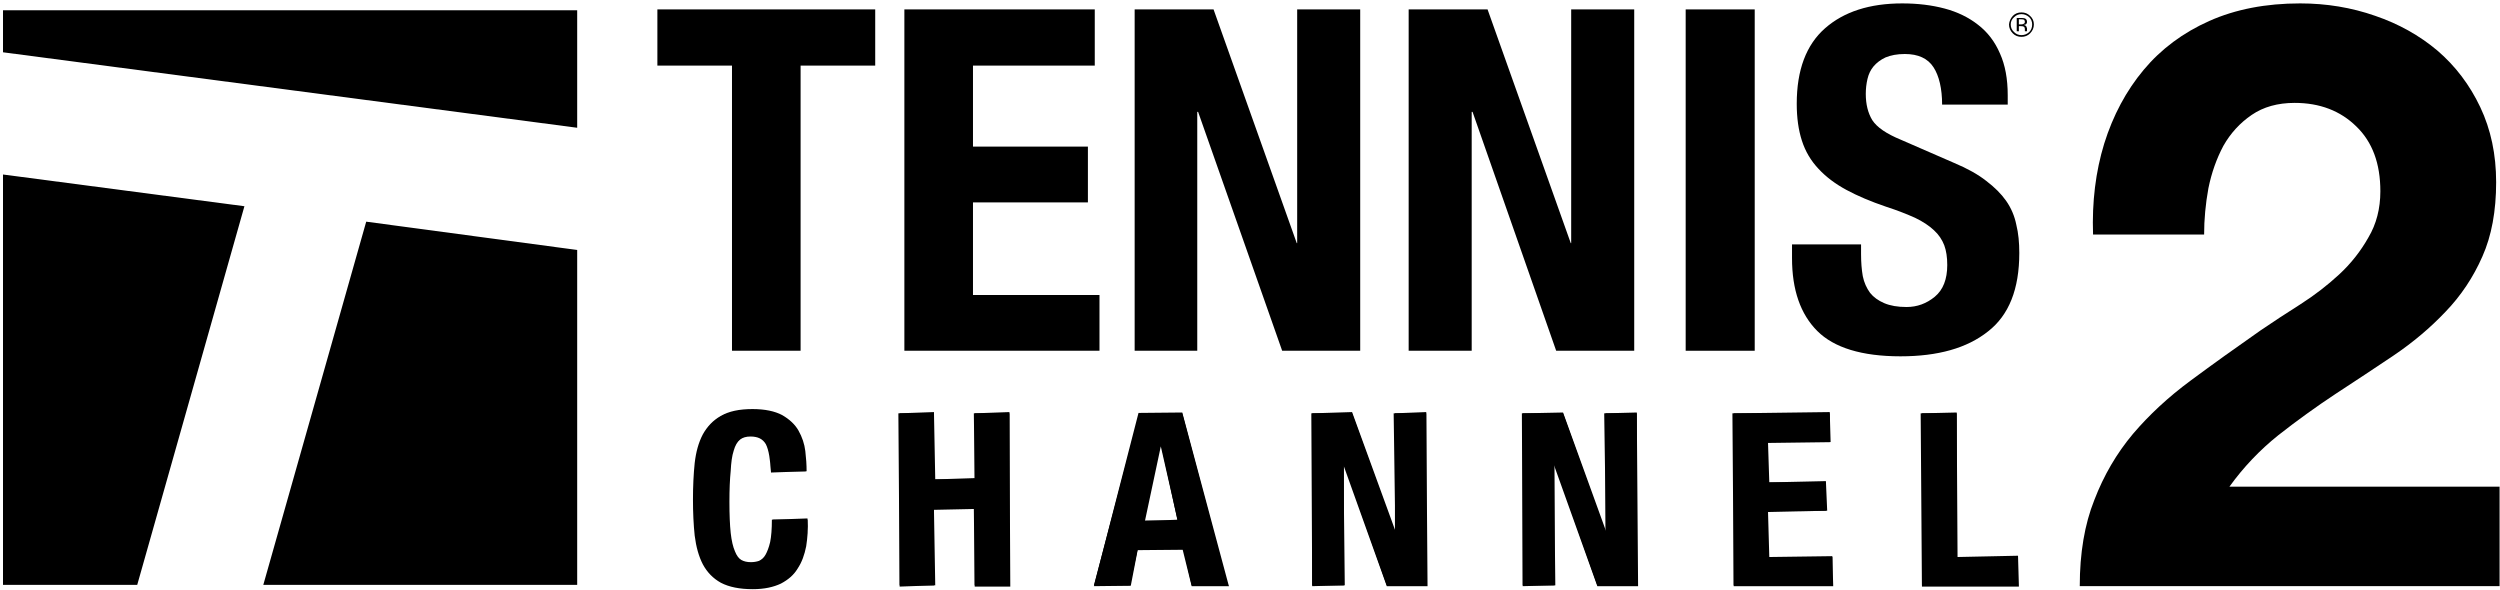
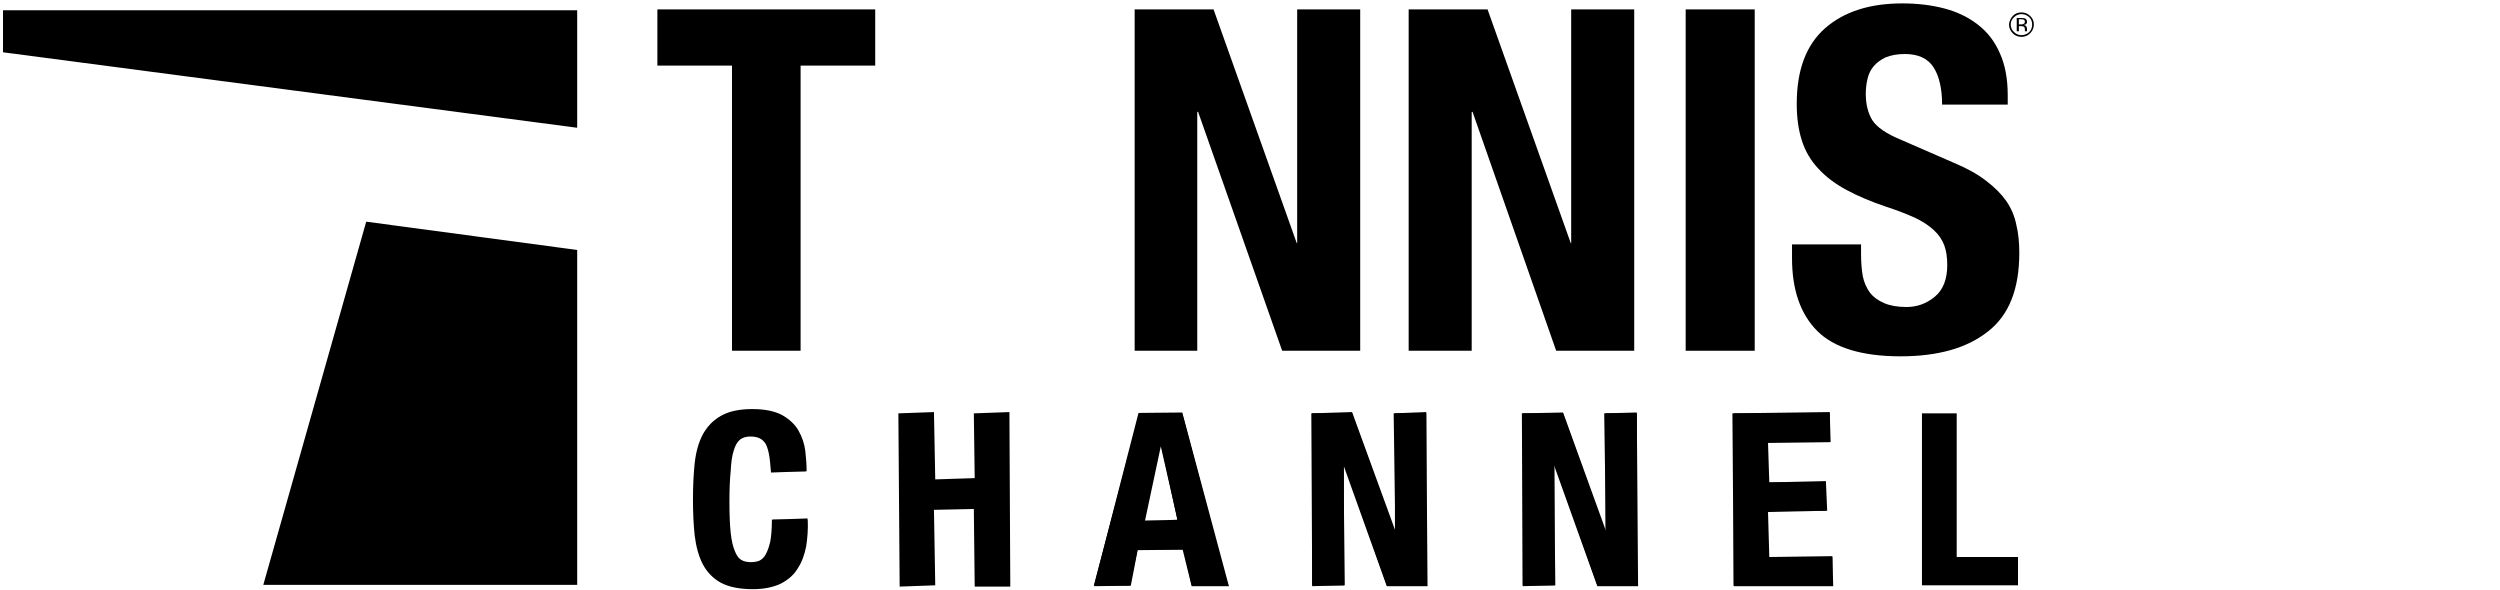
<svg xmlns="http://www.w3.org/2000/svg" version="1.2" viewBox="0 0 583 137" width="250" height="59">
  <style />
  <path d="m61.4 136.1h73.2v-78.1l-49.2-6.6z" />
-   <path d="m0.7 40.4v95.7h31.3l25-88.3z" />
  <path d="m134.6 2.1h-133.9v9.8l133.9 17.6z" />
-   <path d="m490.7 33.2q3.1-9.9 9.2-17.2 6.1-7.3 15.3-11.4 9.2-4.1 21.2-4.1 9.2 0 17.5 2.9 8.2 2.8 14.5 8.1 6.3 5.4 10 13.2 3.7 7.8 3.7 17.5 0 10.1-3.2 17.3-3.2 7.3-8.6 12.9-5.3 5.6-12.1 10.2-6.7 4.5-13.6 9-6.8 4.5-13.3 9.6-6.5 5.2-11.4 12h63v23.2h-97.9q0-11.6 3.4-20.1 3.3-8.6 9-15.4 5.7-6.7 13.4-12.4 7.7-5.7 16.3-11.7 4.4-3 9.3-6.1 5-3.2 9.1-7 4.1-3.8 6.8-8.6 2.8-4.7 2.8-10.8 0-9.7-5.6-15.1-5.6-5.5-14.4-5.5-5.9 0-10 2.8-4.1 2.8-6.6 7.2-2.4 4.5-3.5 9.9-1 5.5-1 10.8h-25.9q-0.4-11.4 2.6-21.2z" />
  <path d="m204.1 15h-17.4v66.5h-16v-66.5h-17.4v-13.1h50.8z" />
-   <path d="m255.3 15h-28.4v18.9h26.8v13h-26.8v21.6h29.5v13h-45.5v-79.6h44.4z" />
  <path d="m302.4 56.4h0.1v-54.5h14.7v79.6h-18.2l-19.6-55.7h-0.2v55.7h-14.6v-79.6h18.4z" />
  <path d="m366.3 56.4h0.1v-54.5h14.7v79.6h-18.2l-19.5-55.7h-0.2v55.7h-14.7v-79.6h18.4z" />
  <path d="m393.1 1.9h16.1v79.6h-16.1z" />
  <path d="m434 59q0 2.8 0.4 5.1c0.3 1.5 0.9 2.8 1.7 3.9 0.8 1 1.9 1.8 3.3 2.4q2.1 0.9 5.2 0.9 3.7 0 6.6-2.4 2.9-2.4 2.9-7.4 0-2.7-0.7-4.6c-0.5-1.3-1.3-2.5-2.4-3.5q-1.7-1.6-4.4-2.9c-1.8-0.8-4-1.7-6.8-2.6q-5.3-1.8-9.2-3.9-3.9-2.1-6.5-4.9c-1.8-1.9-3.1-4.1-3.9-6.6q-1.2-3.7-1.2-8.6 0-11.8 6.6-17.6 6.6-5.8 18-5.8c3.6 0 6.9 0.4 9.9 1.2q4.5 1.2 7.8 3.8c2.2 1.7 3.9 3.9 5.1 6.7q1.8 4 1.8 9.7v2.2h-15.3c0-3.7-0.7-6.7-2-8.7q-2-3.1-6.7-3.1c-1.8 0-3.3 0.3-4.5 0.8q-1.7 0.8-2.8 2.1-1 1.2-1.4 2.9-0.4 1.7-0.4 3.5 0 3.6 1.5 6.1c1.1 1.7 3.3 3.2 6.7 4.6l12.4 5.4c3.1 1.3 5.6 2.7 7.5 4.2q2.9 2.2 4.6 4.6c1.2 1.7 2 3.6 2.4 5.6 0.5 2 0.7 4.2 0.7 6.6 0 8.4-2.4 14.5-7.3 18.3-4.9 3.9-11.7 5.8-20.4 5.8-9 0-15.5-2-19.4-5.9q-5.9-5.9-5.9-17v-3.2h16.1z" />
  <path d="m175.5 137.1c-3 0-5.5-0.5-7.4-1.5q-2.7-1.5-4.2-4.3-1.4-2.7-1.9-6.7-0.4-3.8-0.4-8.4 0-4.6 0.4-8.5c0.3-2.6 0.9-4.8 1.9-6.7 1-1.8 2.4-3.3 4.2-4.3 1.9-1.1 4.3-1.6 7.4-1.6 2.9 0 5.2 0.5 6.9 1.4q2.6 1.5 3.8 3.6 1.3 2.3 1.6 4.8 0.3 2.5 0.3 4.7l-8.3 0.3c-0.2-3.1-0.5-5.2-1.2-6.6-0.7-1.2-1.8-1.8-3.6-1.8q-1.5 0-2.4 0.7-1 0.8-1.5 2.6c-0.4 1.2-0.6 2.8-0.7 4.7q-0.3 3-0.3 7.2 0 4.5 0.3 7.3 0.3 2.7 1 4.3 0.6 1.5 1.5 2 0.9 0.5 2.2 0.5 1 0 1.9-0.3c0.6-0.3 1.1-0.7 1.5-1.4 0.4-0.7 0.8-1.7 1.1-3q0.4-2 0.4-5.2l8.3-0.3c0.2 2.5 0 4.5-0.3 6.5-0.4 2-1 3.7-2 5.2-0.9 1.5-2.2 2.6-3.9 3.5-1.7 0.8-3.8 1.3-6.6 1.3z" />
  <path d="m178.8 103.2q-1.1-1.9-3.8-1.9-1.6 0-2.5 0.8-1 0.8-1.6 2.6c-0.4 1.2-0.6 2.9-0.8 4.8q-0.2 2.9-0.2 7.2 0 4.6 0.3 7.4 0.3 2.8 1 4.3c0.4 1.1 1 1.7 1.6 2.1 0.7 0.4 1.4 0.5 2.3 0.5q1.1 0 2-0.3 0.9-0.4 1.6-1.5 0.7-1.1 1.1-3.1 0.4-2 0.4-5.2h8.1c0 2.1-0.2 4.2-0.5 6.1-0.4 2-1 3.7-1.9 5.2q-1.4 2.2-3.9 3.4c-1.7 0.8-3.8 1.2-6.5 1.2q-4.6 0-7.3-1.4c-1.8-1-3.1-2.4-4.1-4.2q-1.4-2.8-1.9-6.6-0.4-3.8-0.4-8.4 0-4.6 0.4-8.5 0.5-3.8 1.9-6.6 1.4-2.7 4.1-4.3 2.7-1.5 7.3-1.5 4.3 0 6.8 1.4 2.5 1.4 3.7 3.5c0.9 1.5 1.4 3.1 1.6 4.7 0.2 1.7 0.3 3.3 0.3 4.7h-8.1q0-4.3-1-6.4z" />
  <path d="m235.6 136.5h-0.2-8.1l-0.2-18.1-9.3 0.2 0.3 17.6-8.3 0.3-0.3-40.4 8.3-0.3 0.3 15.7 9.2-0.3-0.2-15.1 8.3-0.3 0.2 40.4z" />
-   <path d="m217.8 96.1v15.4h9.5v-15.4h8.1v40.1h-8.1v-17.8h-9.5v17.8h-8v-40.1z" />
  <path fill-rule="evenodd" d="m286.6 136.4h-8.7l-2.1-8.5-10.5 0.1-1.6 8.3-8.6 0.1 10.4-40.4 10.2-0.1 10.8 40.2zm-15.9-32.6l-3.7 17.4 7.6-0.3z" />
  <path fill-rule="evenodd" d="m275.7 96.1l10.6 40.1h-8.4l-1.9-8.4h-10.7l-1.8 8.4h-8.4l10.6-40.1zm-1.1 25l-3.9-18.1h-0.1l-3.9 18.1z" />
  <path d="m332.9 136.4h-0.3-9.2l-10.1-28.2 0.3 28-7.6 0.2-0.2-40.3 9.5-0.3 10.1 27.7-0.4-27.4 7.6-0.3 0.3 40.4z" />
  <path d="m325.2 123.6h0.1v-27.5h7.3v40.1h-9.2l-9.9-28.1h-0.1v28.1h-7.4v-40.1h9.3z" />
  <path d="m382 136.4h-0.3-9.2l-10.1-28.2 0.3 28-7.6 0.2-0.2-40.3 9.6-0.2 10 27.6-0.4-27.4 7.6-0.2 0.3 40.3z" />
  <path d="m374.3 123.6h0.1v-27.5h7.3v40.1h-9.2l-9.9-28.1h-0.1v28.1h-7.4v-40.1h9.4z" />
  <path d="m427.5 136.4h-0.2-23l-0.3-40.3 22.7-0.3 0.2 7-14.6 0.2 0.3 9.2 13.2-0.3 0.3 6.9-13.8 0.3 0.3 10.5 14.7-0.2 0.2 6.8z" />
  <path d="m426.7 102.8h-14.4v9.4h13.5v6.6h-13.5v10.8h15v6.6h-23v-40.1h22.4z" />
-   <path d="m470.8 136.5h-0.2-22.4l-0.3-40.4 8.4-0.2 0.2 33.7 14.1-0.3 0.2 6.9z" />
  <path d="m448.2 96.1h8.1v33.5h14.3v6.6h-22.4z" />
  <path fill-rule="evenodd" d="m473.4 7.5q-0.8 0.8-2 0.8-1.2 0-2-0.8-0.9-0.9-0.9-2.1 0.1-1.1 0.9-2 0.8-0.8 2-0.8 1.2 0 2 0.8 0.9 0.8 0.9 2 0 1.2-0.9 2.1zm-3.7-3.8q-0.8 0.7-0.8 1.7 0 1.1 0.8 1.8 0.7 0.7 1.7 0.7 1 0 1.8-0.7 0.7-0.7 0.7-1.8 0-1-0.7-1.7-0.8-0.7-1.8-0.7-1 0-1.7 0.7zm1.7 0.2q0.5 0 0.8 0.1 0.5 0.2 0.5 0.8 0 0.4-0.3 0.6-0.2 0.1-0.5 0.1 0.4 0.1 0.6 0.3 0.1 0.3 0.2 0.5v0.3q0 0.1 0 0.2 0 0.1 0 0.2h-0.5q0 0 0 0 0 0 0-0.1v-0.1-0.2q0-0.6-0.3-0.7-0.2-0.1-0.7-0.1h-0.4v1.2h-0.5v-3.1zm0.6 0.4q-0.3-0.1-0.7-0.1h-0.5v1.2h0.5q0.4 0 0.5-0.1 0.4-0.1 0.4-0.5 0-0.3-0.2-0.5z" />
</svg>